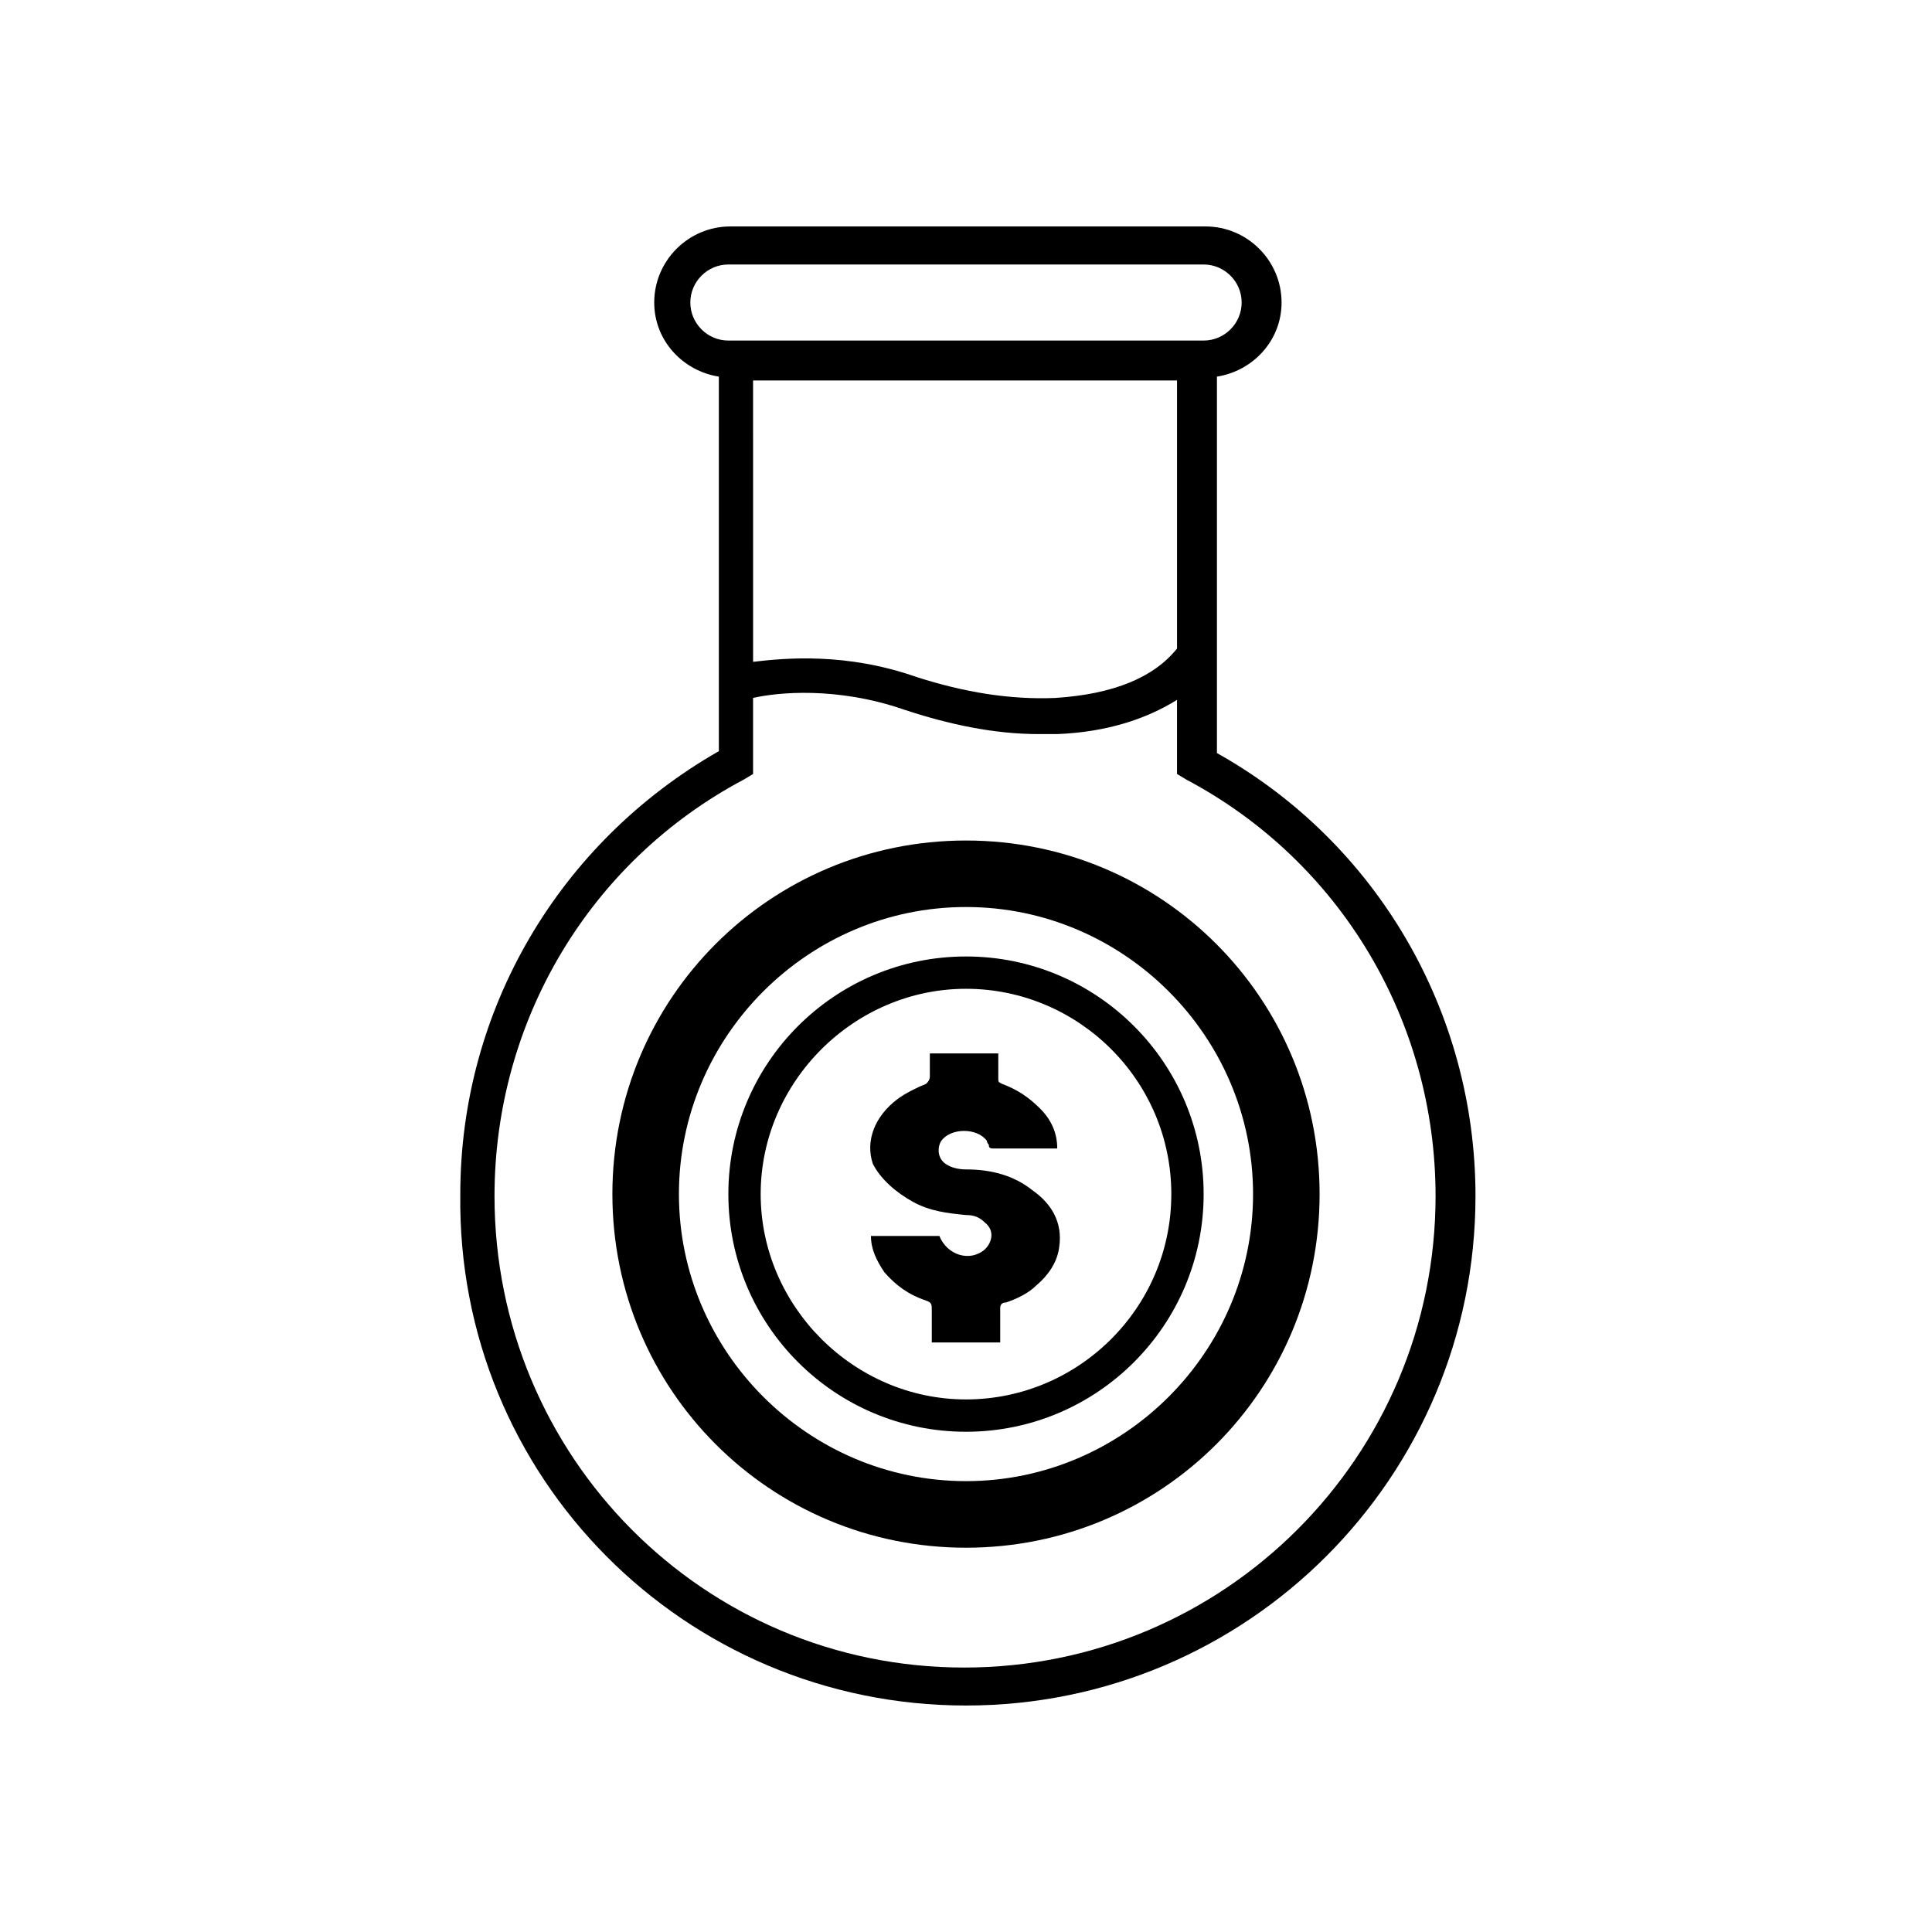
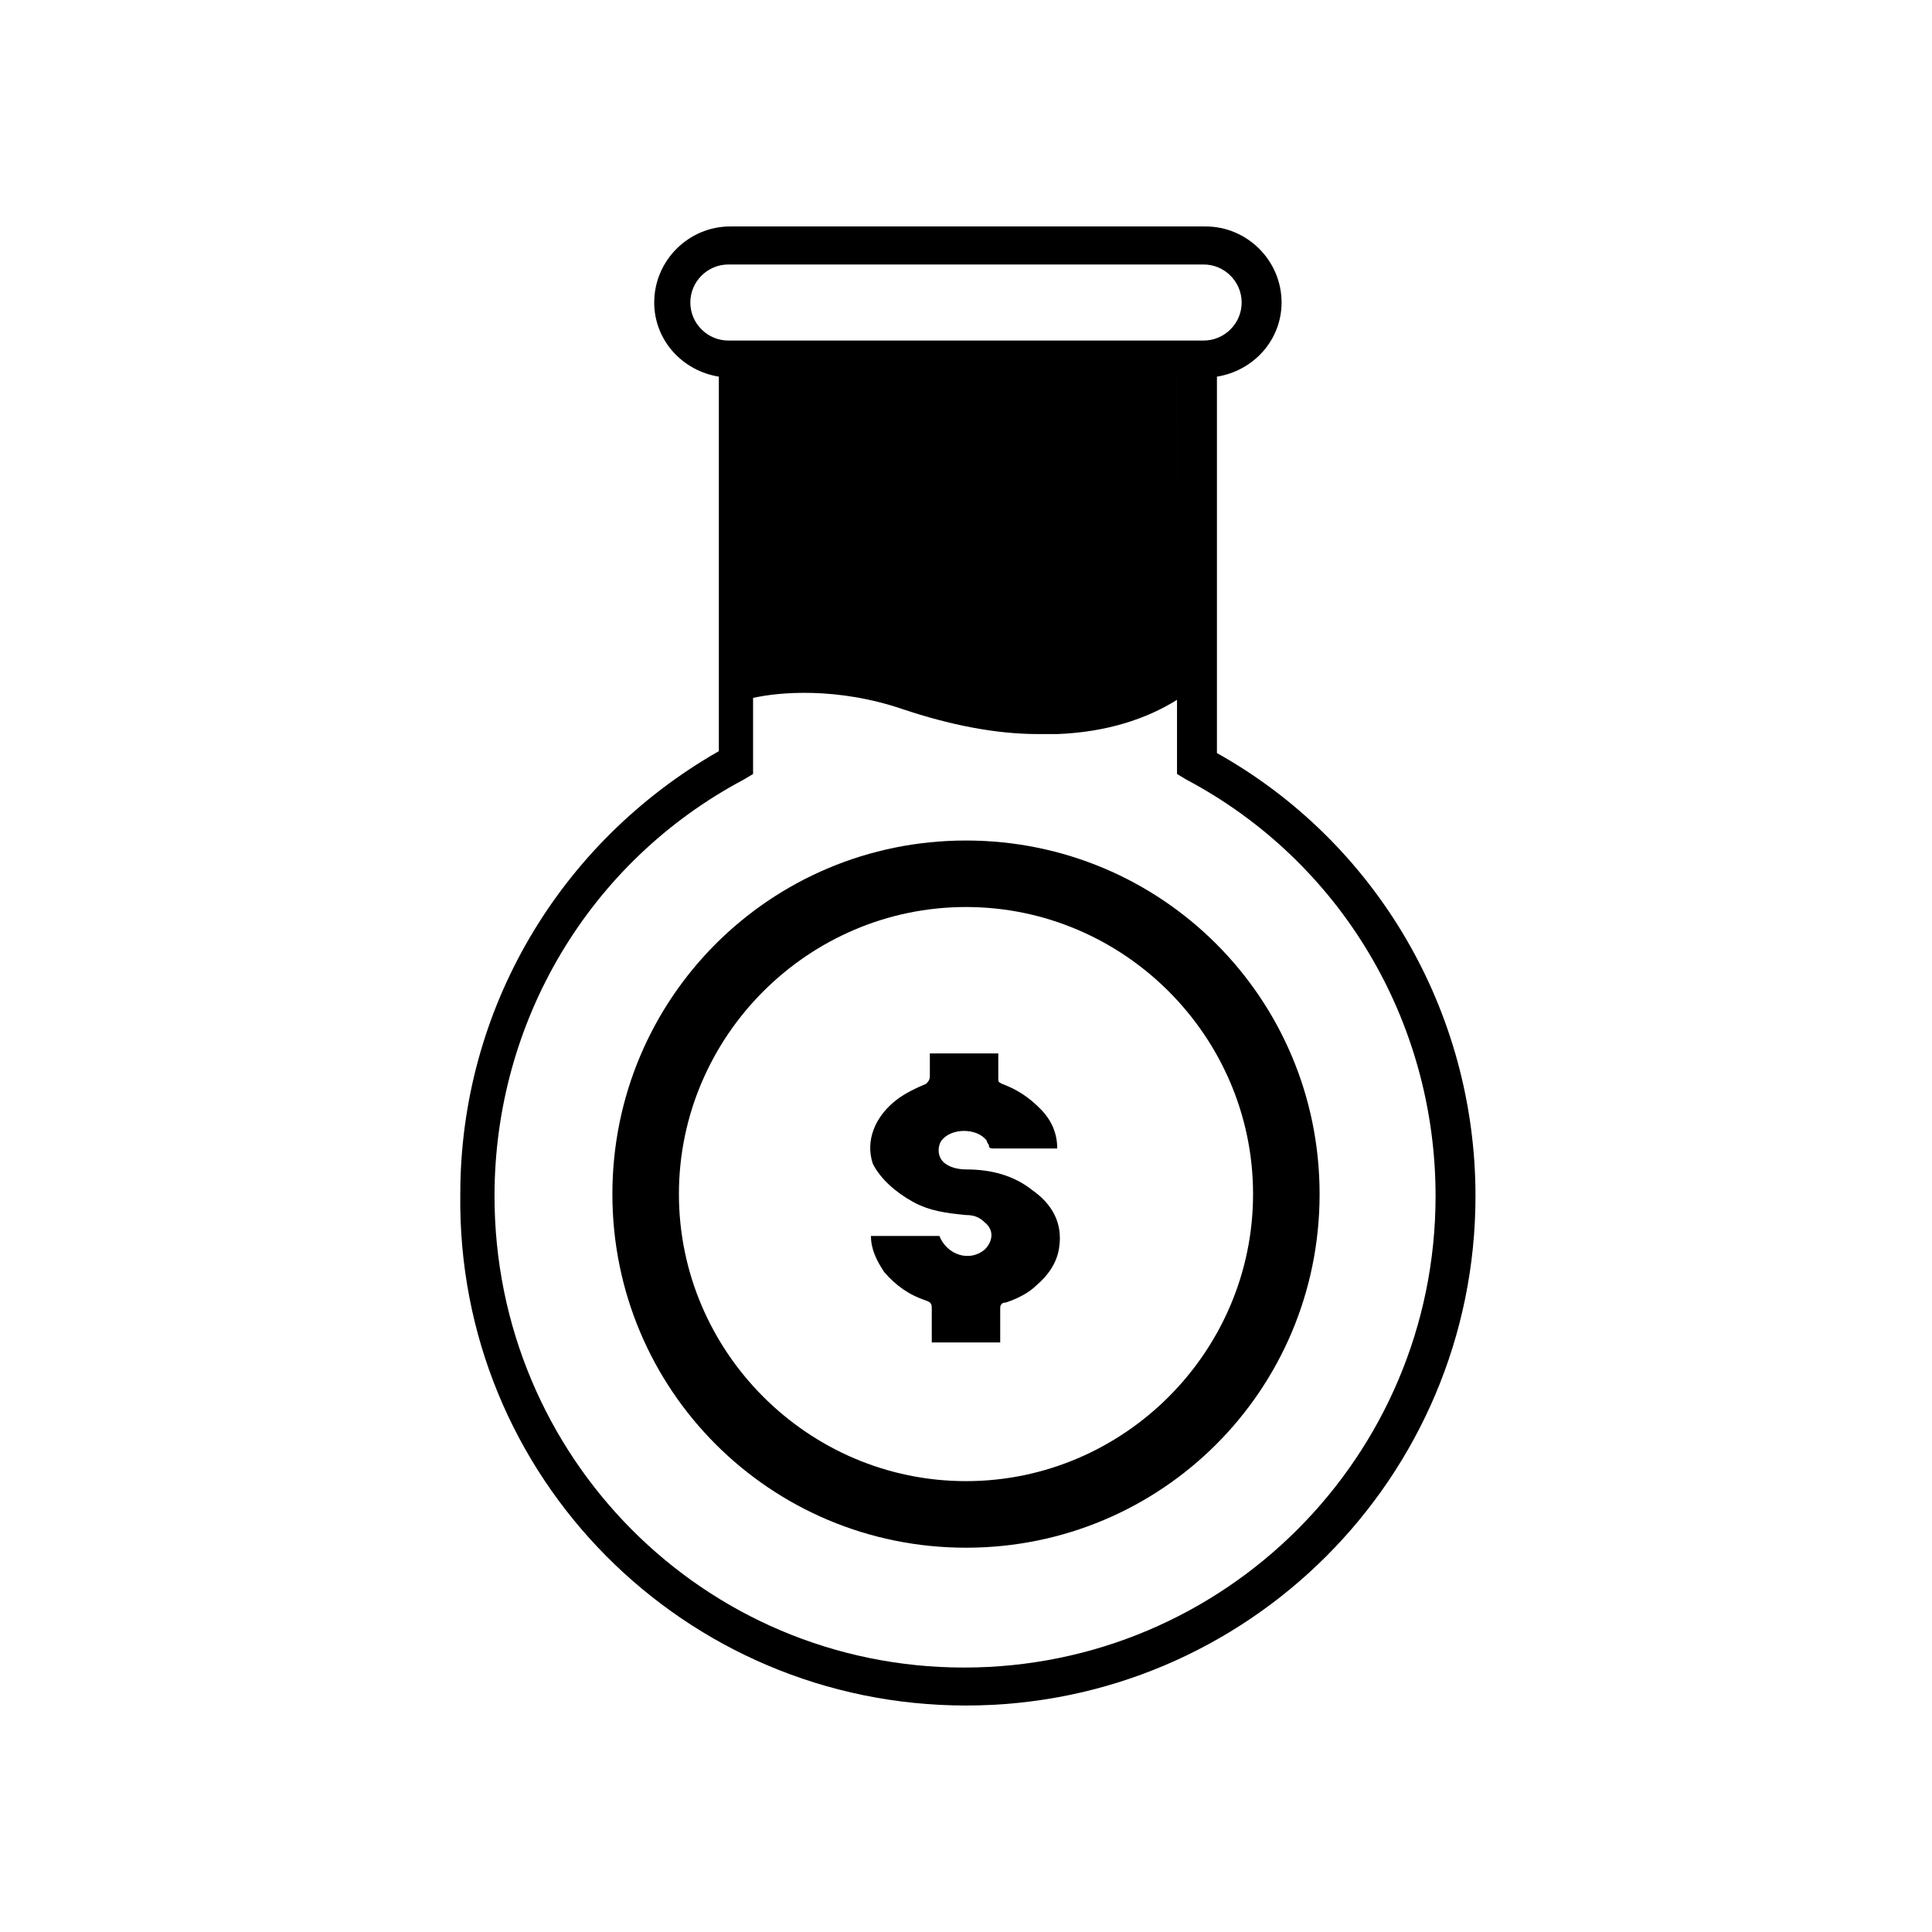
<svg xmlns="http://www.w3.org/2000/svg" fill="#000000" width="800px" height="800px" version="1.1" viewBox="144 144 512 512">
  <g>
    <path d="m400 554.16c51.891 0 93.707-41.816 93.707-93.707s-41.816-93.707-93.707-93.707c-51.895-0.004-93.711 41.812-93.711 93.707 0 51.891 41.816 93.707 93.711 93.707zm0-169.79c41.816 0 76.074 34.258 76.074 76.074s-34.258 76.074-76.074 76.074c-41.816 0.004-76.078-34.254-76.078-76.07 0-41.816 34.262-76.078 76.078-76.078z" />
-     <path d="m400 523.43c34.762 0 62.977-28.215 62.977-62.977 0-34.766-28.215-62.977-62.977-62.977-34.766 0-62.977 28.211-62.977 62.977 0 34.762 28.211 62.977 62.977 62.977zm0-117.39c29.727 0 54.41 24.184 54.41 54.41 0 30.23-24.688 54.414-54.41 54.414-29.727 0-54.414-24.688-54.414-54.41 0-29.727 24.688-54.414 54.414-54.414z" />
    <path d="m385.89 462.47c4.535 2.519 9.07 3.023 14.105 3.527 2.016 0 3.527 0.504 5.039 2.016 2.519 2.016 2.016 5.039 0 7.055-4.031 3.527-10.078 1.512-12.09-3.527h-18.137c0 3.527 1.512 6.551 3.527 9.574 3.023 3.527 6.551 6.047 11.082 7.559 1.512 0.504 1.512 1.008 1.512 2.519v8.566h18.137v-9.07c0-1.008 0.504-1.512 1.512-1.512 3.023-1.008 6.047-2.519 8.062-4.535 3.023-2.519 5.543-6.047 6.047-10.078 1.008-6.551-2.016-11.586-7.055-15.113-5.039-4.031-11.082-5.543-17.633-5.543-2.016 0-4.535-0.504-6.047-2.016s-1.512-4.031-0.504-5.543c2.519-3.527 9.574-3.527 12.09 0 0 0.504 0.504 1.008 0.504 1.008 0 1.008 0.504 1.008 1.512 1.008h15.617 1.008c0-4.031-1.512-7.559-4.535-10.578-3.023-3.023-6.047-5.039-10.078-6.551-1.008-0.504-1.008-0.504-1.008-1.512v-6.551h-18.137v6.047c0 1.008-0.504 1.512-1.008 2.016-2.519 1.008-5.543 2.519-7.559 4.031-6.047 4.535-8.566 11.082-6.551 17.129 2.023 4.027 6.055 7.555 10.586 10.074z" />
-     <path d="m400 595.98c74.562 0 135.02-60.457 135.02-135.02 0-48.871-26.199-93.707-68.52-117.39v-99.758c9.574-1.512 17.129-9.574 17.129-19.648 0-11.082-9.07-20.152-20.152-20.152h-125.95c-11.082 0-20.152 9.07-20.152 20.152 0 10.078 7.559 18.137 17.129 19.648v99.25c-42.32 24.184-68.52 68.52-68.52 117.39-1.004 75.07 59.453 135.53 134.02 135.53zm-73.055-371.81c0-5.543 4.535-10.078 10.078-10.078h125.95c5.543 0 10.078 4.535 10.078 10.078s-4.535 10.078-10.078 10.078h-125.95c-5.543 0-10.078-4.535-10.078-10.078zm128.98 20.656v71.039c-6.047 7.559-16.625 12.09-32.242 13.098-12.09 0.504-24.184-1.512-36.777-5.543-18.641-6.551-34.762-5.039-43.328-4.031l-0.004-74.562zm-114.87 105.8 2.519-1.512v-20.152c6.551-1.512 22.168-3.023 39.801 3.023 12.09 4.031 24.184 6.551 35.77 6.551h5.039c13.098-0.504 23.68-4.031 31.738-9.07v19.648l2.519 1.512c40.809 21.664 66 63.984 66 110.34 0 69.023-55.922 124.95-124.95 124.95-69.023-0.004-124.44-55.926-124.44-124.95 0-46.352 25.191-88.672 66-110.34z" />
+     <path d="m400 595.98c74.562 0 135.02-60.457 135.02-135.02 0-48.871-26.199-93.707-68.52-117.39v-99.758c9.574-1.512 17.129-9.574 17.129-19.648 0-11.082-9.07-20.152-20.152-20.152h-125.95c-11.082 0-20.152 9.07-20.152 20.152 0 10.078 7.559 18.137 17.129 19.648v99.25c-42.32 24.184-68.52 68.52-68.52 117.39-1.004 75.07 59.453 135.53 134.02 135.53zm-73.055-371.81c0-5.543 4.535-10.078 10.078-10.078h125.95c5.543 0 10.078 4.535 10.078 10.078s-4.535 10.078-10.078 10.078h-125.95c-5.543 0-10.078-4.535-10.078-10.078zm128.98 20.656v71.039l-0.004-74.562zm-114.87 105.8 2.519-1.512v-20.152c6.551-1.512 22.168-3.023 39.801 3.023 12.09 4.031 24.184 6.551 35.77 6.551h5.039c13.098-0.504 23.68-4.031 31.738-9.07v19.648l2.519 1.512c40.809 21.664 66 63.984 66 110.34 0 69.023-55.922 124.95-124.95 124.95-69.023-0.004-124.44-55.926-124.44-124.95 0-46.352 25.191-88.672 66-110.34z" />
  </g>
</svg>